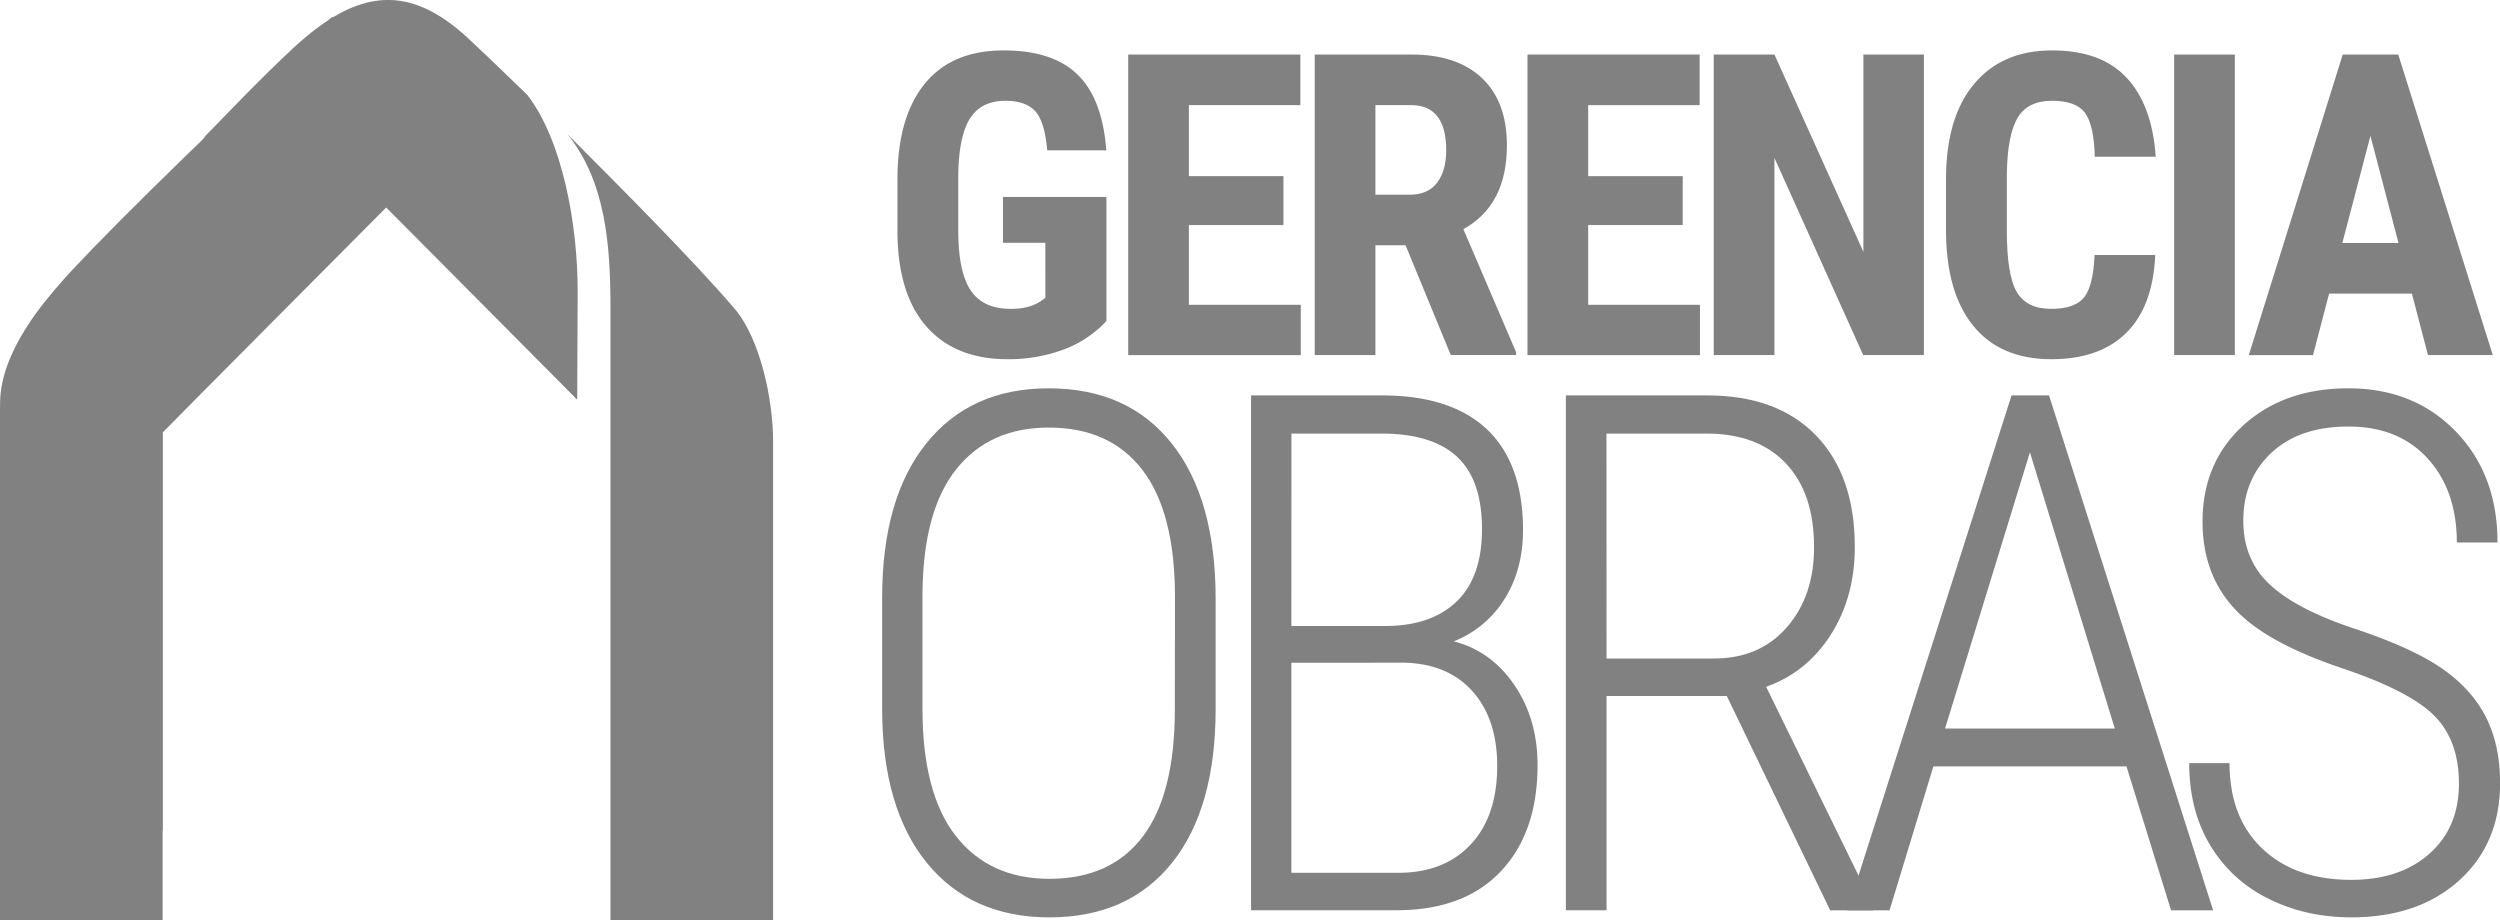
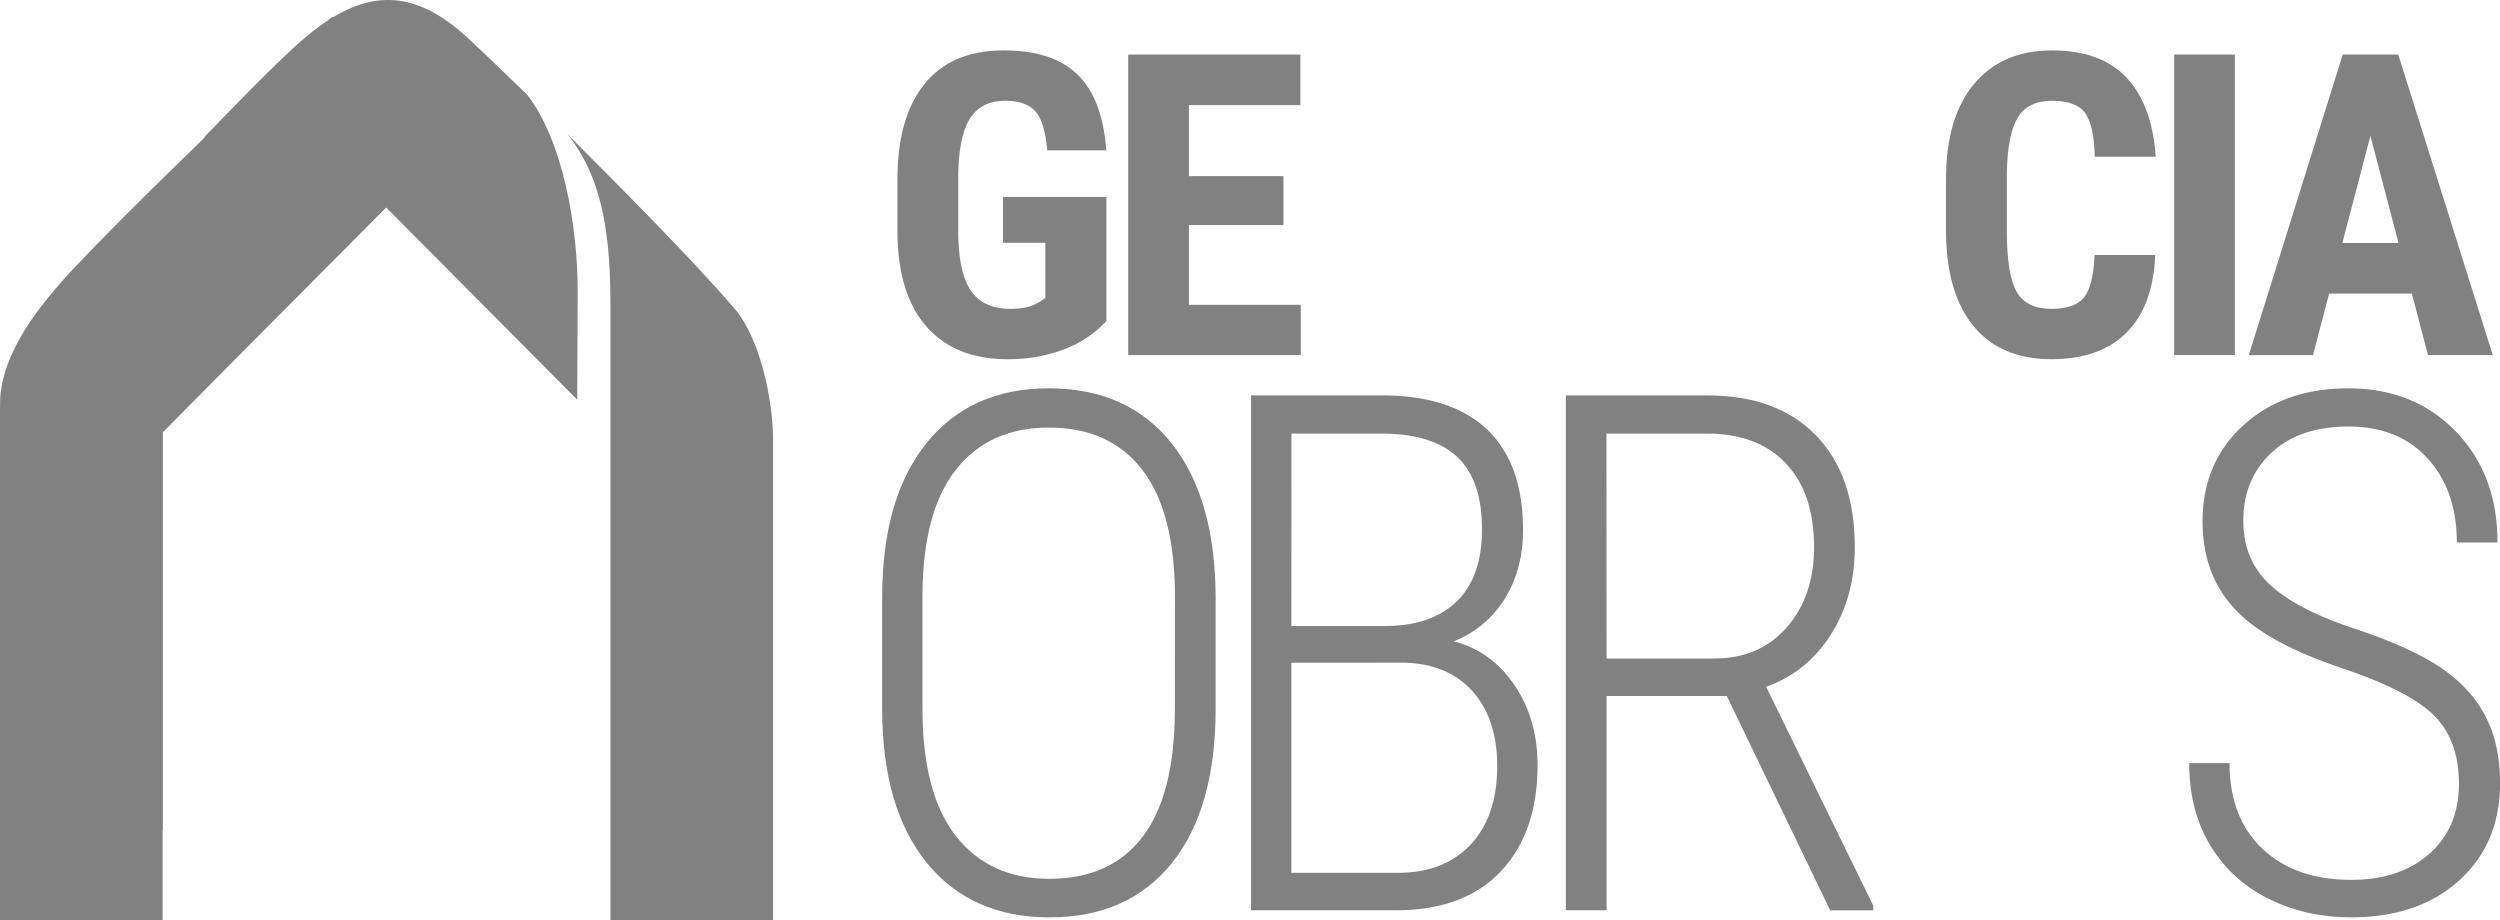
<svg xmlns="http://www.w3.org/2000/svg" id="Camada_1" data-name="Camada 1" viewBox="0 0 1565.29 576.24">
  <defs>
    <style>.cls-1{fill:#818181;}</style>
  </defs>
  <title>logotipo-gray</title>
  <polygon class="cls-1" points="101.81 270.81 13.24 234.01 0 256.14 0 576.24 101.81 576.24 101.81 270.81 101.81 270.81" />
  <polygon class="cls-1" points="100.81 271.1 13.7 228.65 0.69 254.18 0.69 402.62 101.81 520.1 101.81 271.1 100.81 271.1" />
  <path class="cls-1" d="M290.46,50.4,261.73,21.66s-14.07-4.49-45.87-3.13C129.32,98.22,61,167.14,47,183.71c-8,9.39-37.54,41.85-37.54,75.07v178c0-62.86,17.51-72.51,101.81-159.83,9.35-9.69,141.75-142.61,215.23-216.6C308.42,54.58,290.46,50.4,290.46,50.4Z" transform="translate(-9.42 -6.16)" />
  <path class="cls-1" d="M291.58,48.83,262.85,20.09S248.78,15.6,217,17c-30,27.68-57.67,54.37-81.81,77.71l78.64,78.55c39.13-39.33,82-82.39,113.77-114.41C309.54,53,291.58,48.83,291.58,48.83Z" transform="translate(-9.42 -6.16)" />
  <path class="cls-1" d="M469.21,199.24c-27.92-32.49-74.39-78.8-104.57-109.14,24,29.73,27,69.24,27,108.9V582.4H493.47s0-275.06,0-300.35S485.48,218.18,469.21,199.24Z" transform="translate(-9.42 -6.16)" />
  <path class="cls-1" d="M702.16,207.16a69.4,69.4,0,0,1-26.95,17.9,98.63,98.63,0,0,1-35,6q-32.44,0-50.41-20.1t-18.48-58.48V118.62q0-38.9,17-59.9t49.56-21q30.63,0,46.21,15.13t18,47.43h-37q-1.55-18-7.49-24.49t-18.62-6.53q-15.37,0-22.35,11.25t-7.24,35.8v34.12q0,25.72,7.69,37.41t25.27,11.7q11.24,0,18.22-4.52l3.36-2.33V158.17H637.4V129.48h64.76Z" transform="translate(-9.42 -6.16)" />
  <path class="cls-1" d="M813,147.06H753.8V197h70.06v31.53H715.81V40.3H823.6V72H753.8v44.46H813Z" transform="translate(-9.42 -6.16)" />
-   <path class="cls-1" d="M889.46,159.72H870.59v68.76h-38V40.3h60.62q28.56,0,44.14,14.8t15.57,42.07q0,37.49-27.27,52.47l33,77v1.81H917.77Zm-18.87-31.66h21.59q11.37,0,17.06-7.56t5.68-20.23q0-28.3-22.1-28.3H870.59Z" transform="translate(-9.42 -6.16)" />
-   <path class="cls-1" d="M1063,147.06h-59.2V197h70v31.53h-108V40.3h107.79V72h-69.79v44.46H1063Z" transform="translate(-9.42 -6.16)" />
-   <path class="cls-1" d="M1214,228.48h-38l-55.58-123.43V228.48h-38V40.3h38l55.71,123.56V40.3H1214Z" transform="translate(-9.42 -6.16)" />
  <path class="cls-1" d="M1358.86,165.8q-1.42,32.17-18.1,48.72t-47,16.55q-31.92,0-48.92-21t-17-59.91V118.49q0-38.76,17.58-59.77t48.86-21q30.75,0,46.72,17.19t18.16,49.38H1321q-.52-19.9-6.14-27.47t-20.61-7.56q-15.26,0-21.59,10.66T1265.93,115v35.55q0,28,6.27,38.51t21.52,10.47q15,0,20.68-7.3t6.46-26.43Z" transform="translate(-9.42 -6.16)" />
  <path class="cls-1" d="M1408.7,228.48h-38V40.3h38Z" transform="translate(-9.42 -6.16)" />
  <path class="cls-1" d="M1519.54,190h-51.83l-10.08,38.51h-40.2L1476.24,40.3H1511l59.19,188.18h-40.58ZM1476,158.3h35.16l-17.58-67.08Z" transform="translate(-9.42 -6.16)" />
  <path class="cls-1" d="M770.55,449.9q0,62.45-27.35,96.54t-76.72,34.1q-48.94,0-76.73-34.1t-28-95.88V380.37q0-62.21,27.68-96.65T666,249.29q49.61,0,77.06,34.54T770.55,381Zm-25.47-70q0-52.92-20.37-79.49T666,273.87q-37,0-57.79,26T587,377.72V449.9q0,53.14,21,79.82t58.46,26.68q38.52,0,58.56-26.57t20-79.93Z" transform="translate(-9.42 -6.16)" />
  <path class="cls-1" d="M792.73,576.11V253.72h81.71q43.62,0,66.09,21.36T963,338q0,24.78-11.52,43.15a65.5,65.5,0,0,1-31.88,26.56q23.46,6,38,27.36t14.5,50.18q0,42.09-23,66.46t-65.32,24.37Zm25.24-178h58.68q28.79,0,44.73-15.28t15.94-45.39q0-30.78-15.61-45.28t-47.27-14.51H818Zm0,23V552.64h66.87q28.78,0,45.4-17.74t16.6-49.24q0-29.28-15.39-46.58t-42.84-18Z" transform="translate(-9.42 -6.16)" />
  <path class="cls-1" d="M1090.59,441.93h-75.28V576.11H989.84V253.72h88.35q44.05,0,68.31,25.13t24.24,69.86q0,31.21-15,54.8t-40.52,32.66l67.09,137.06v2.88h-27Zm-75.28-23.47h67.31q28.56,0,45.61-19.6t17-50.15q0-33.87-17.71-52.48t-49.6-18.6h-62.66Z" transform="translate(-9.42 -6.16)" />
-   <path class="cls-1" d="M1340.84,486h-120.9l-27.45,90.12h-26.35l102.74-322.39h23.47l102.74,322.39h-26.35ZM1227.25,462.3h106.28l-53.14-172.93Z" transform="translate(-9.42 -6.16)" />
  <path class="cls-1" d="M1549,496.84q0-27-15.39-42.51t-57.46-29.67q-42.06-14.18-61.77-31.66-25.9-22.81-25.91-60.23,0-37,25.46-60.23t65.77-23.25q41.17,0,67.31,27t26.13,69.52h-25.47q0-32.55-18.26-52.59t-49.71-20q-30.56,0-48.16,16.49T1414,332.33q0,24.36,16.61,39.85t52.92,27.57q36.32,12.08,54.91,25t27.46,30.44q8.85,17.51,8.86,41.19,0,37.86-25.58,61t-67.64,23.14q-28.35,0-51.7-11.62a87,87,0,0,1-36.54-33.44q-13.17-21.81-13.17-51.48h25.24q0,34.1,20.59,53.58t55.58,19.49q30.55,0,49-16.39T1549,496.84Z" transform="translate(-9.42 -6.16)" />
  <path class="cls-1" d="M371.11,190.26c.27-43.61-9.69-96.38-31.49-124.65h0c-18.31-17.8-32.38-31.16-37.51-35.88-36.52-33.52-68.24-31.13-108.51,6-19.56,18.05-41.86,41.47-57.14,57.15,42.63-29,102,30.38,114.76,43.19,9.77,9.84,83,83.55,119.61,120.36C370.89,244.63,371,212,371.11,190.26Z" transform="translate(-9.42 -6.16)" />
</svg>